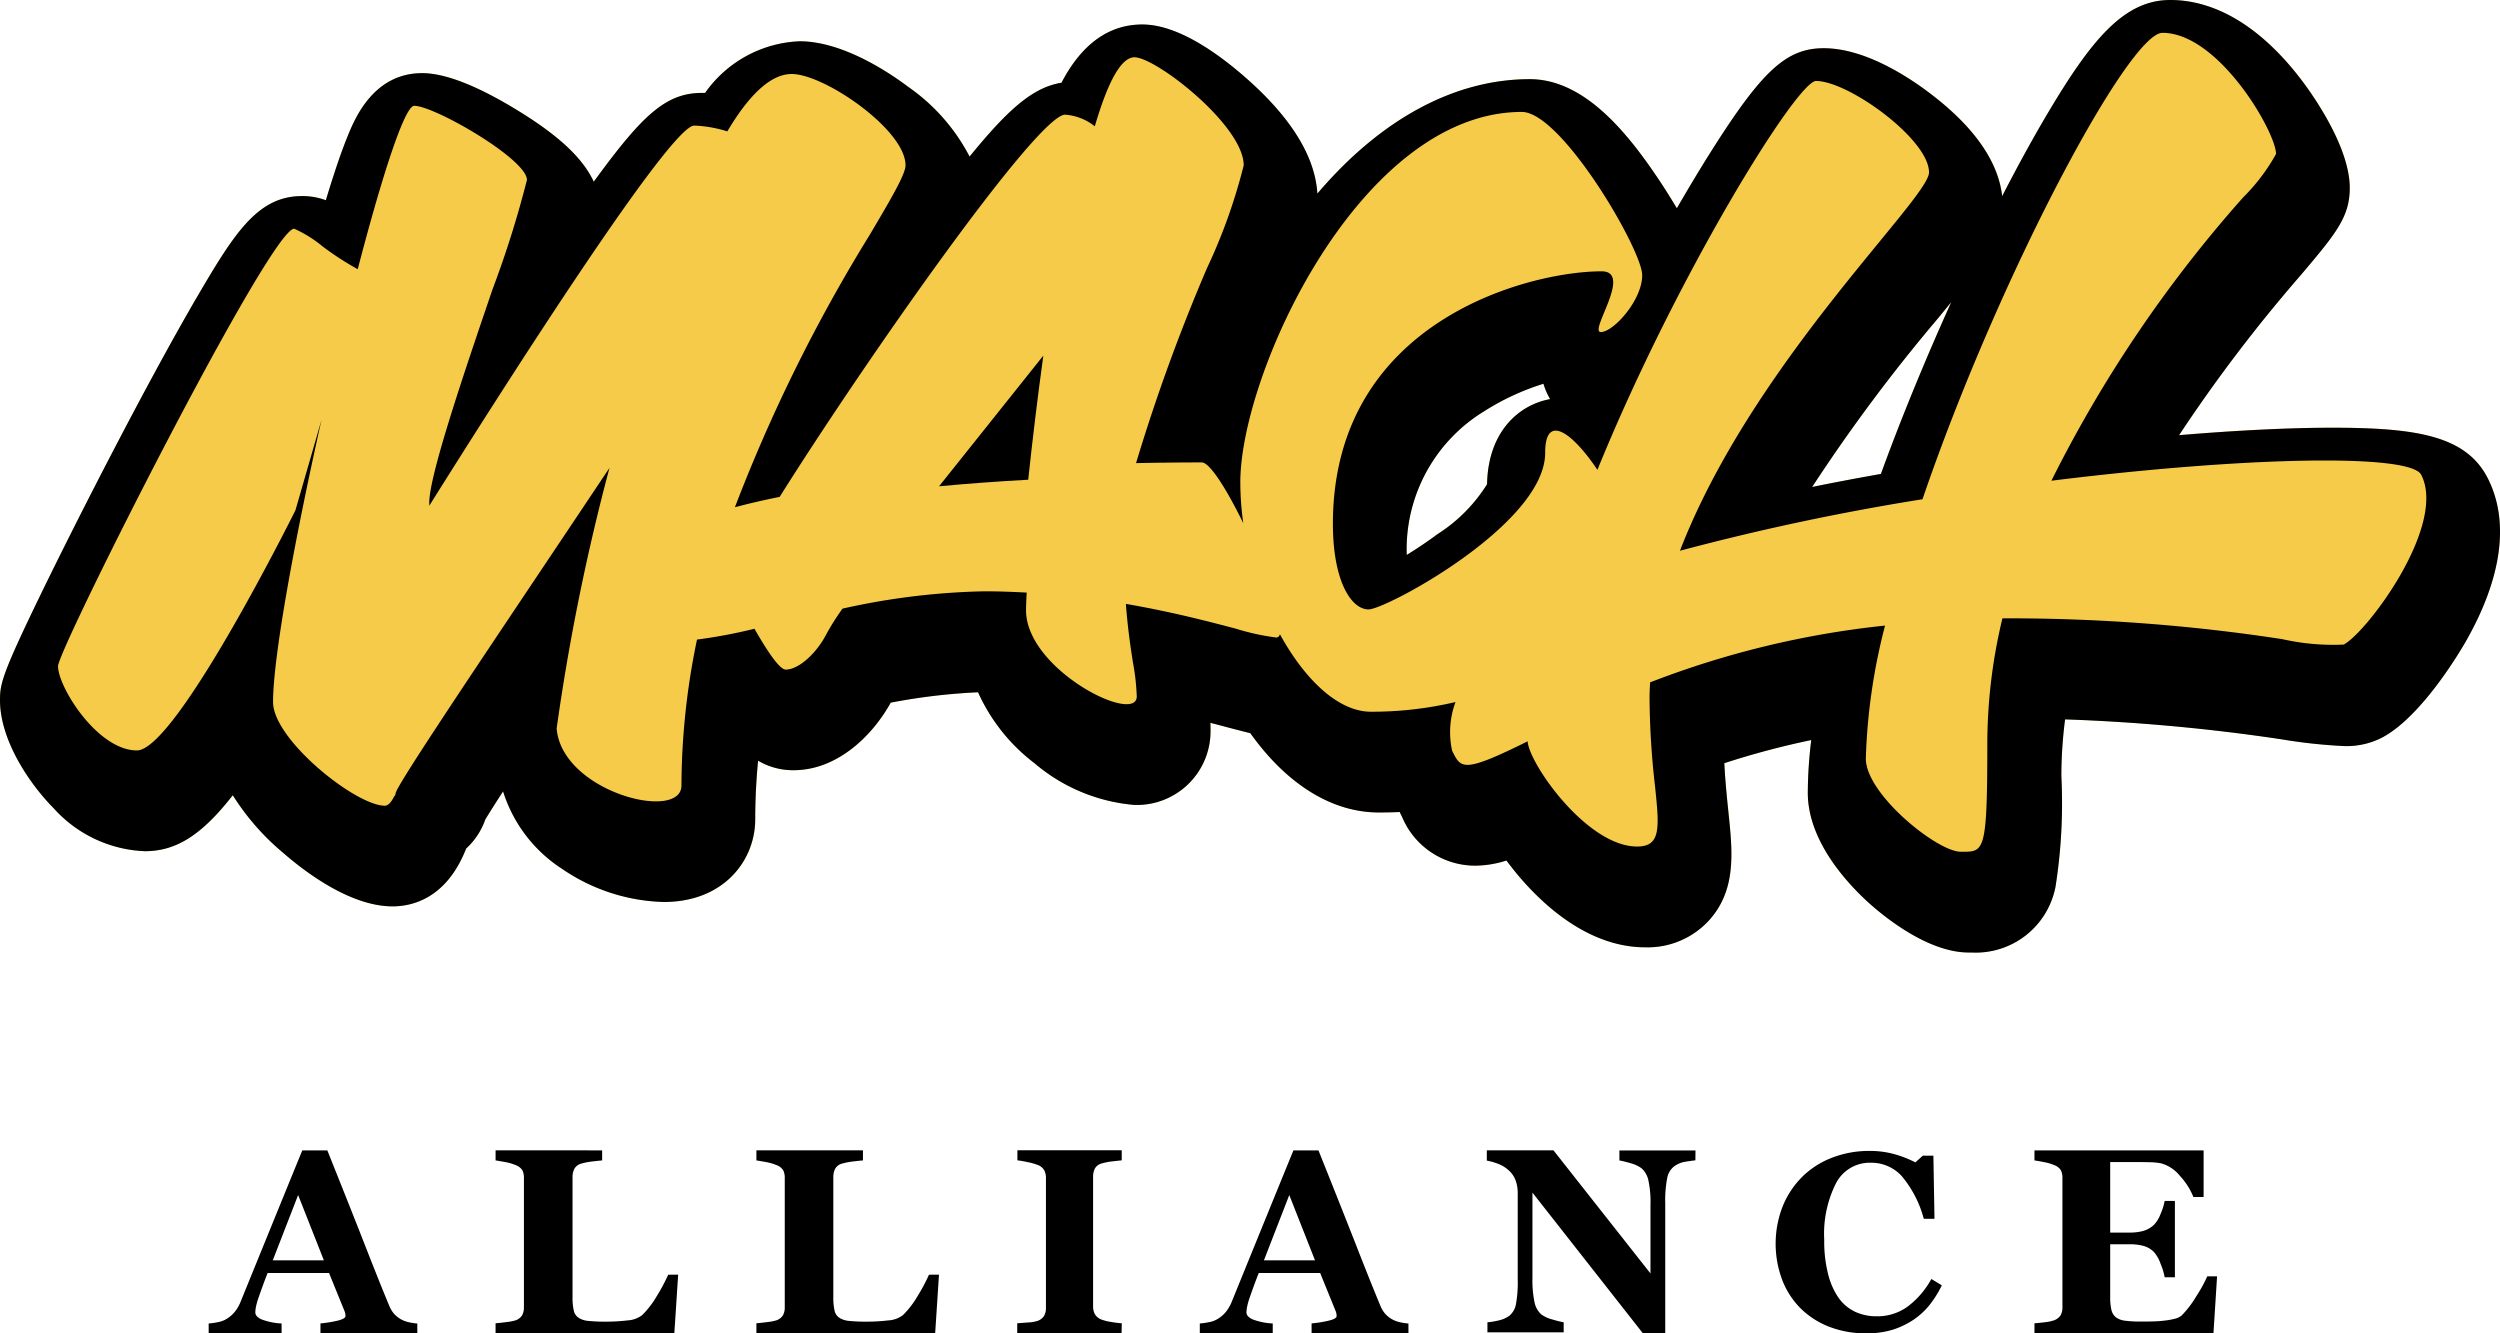
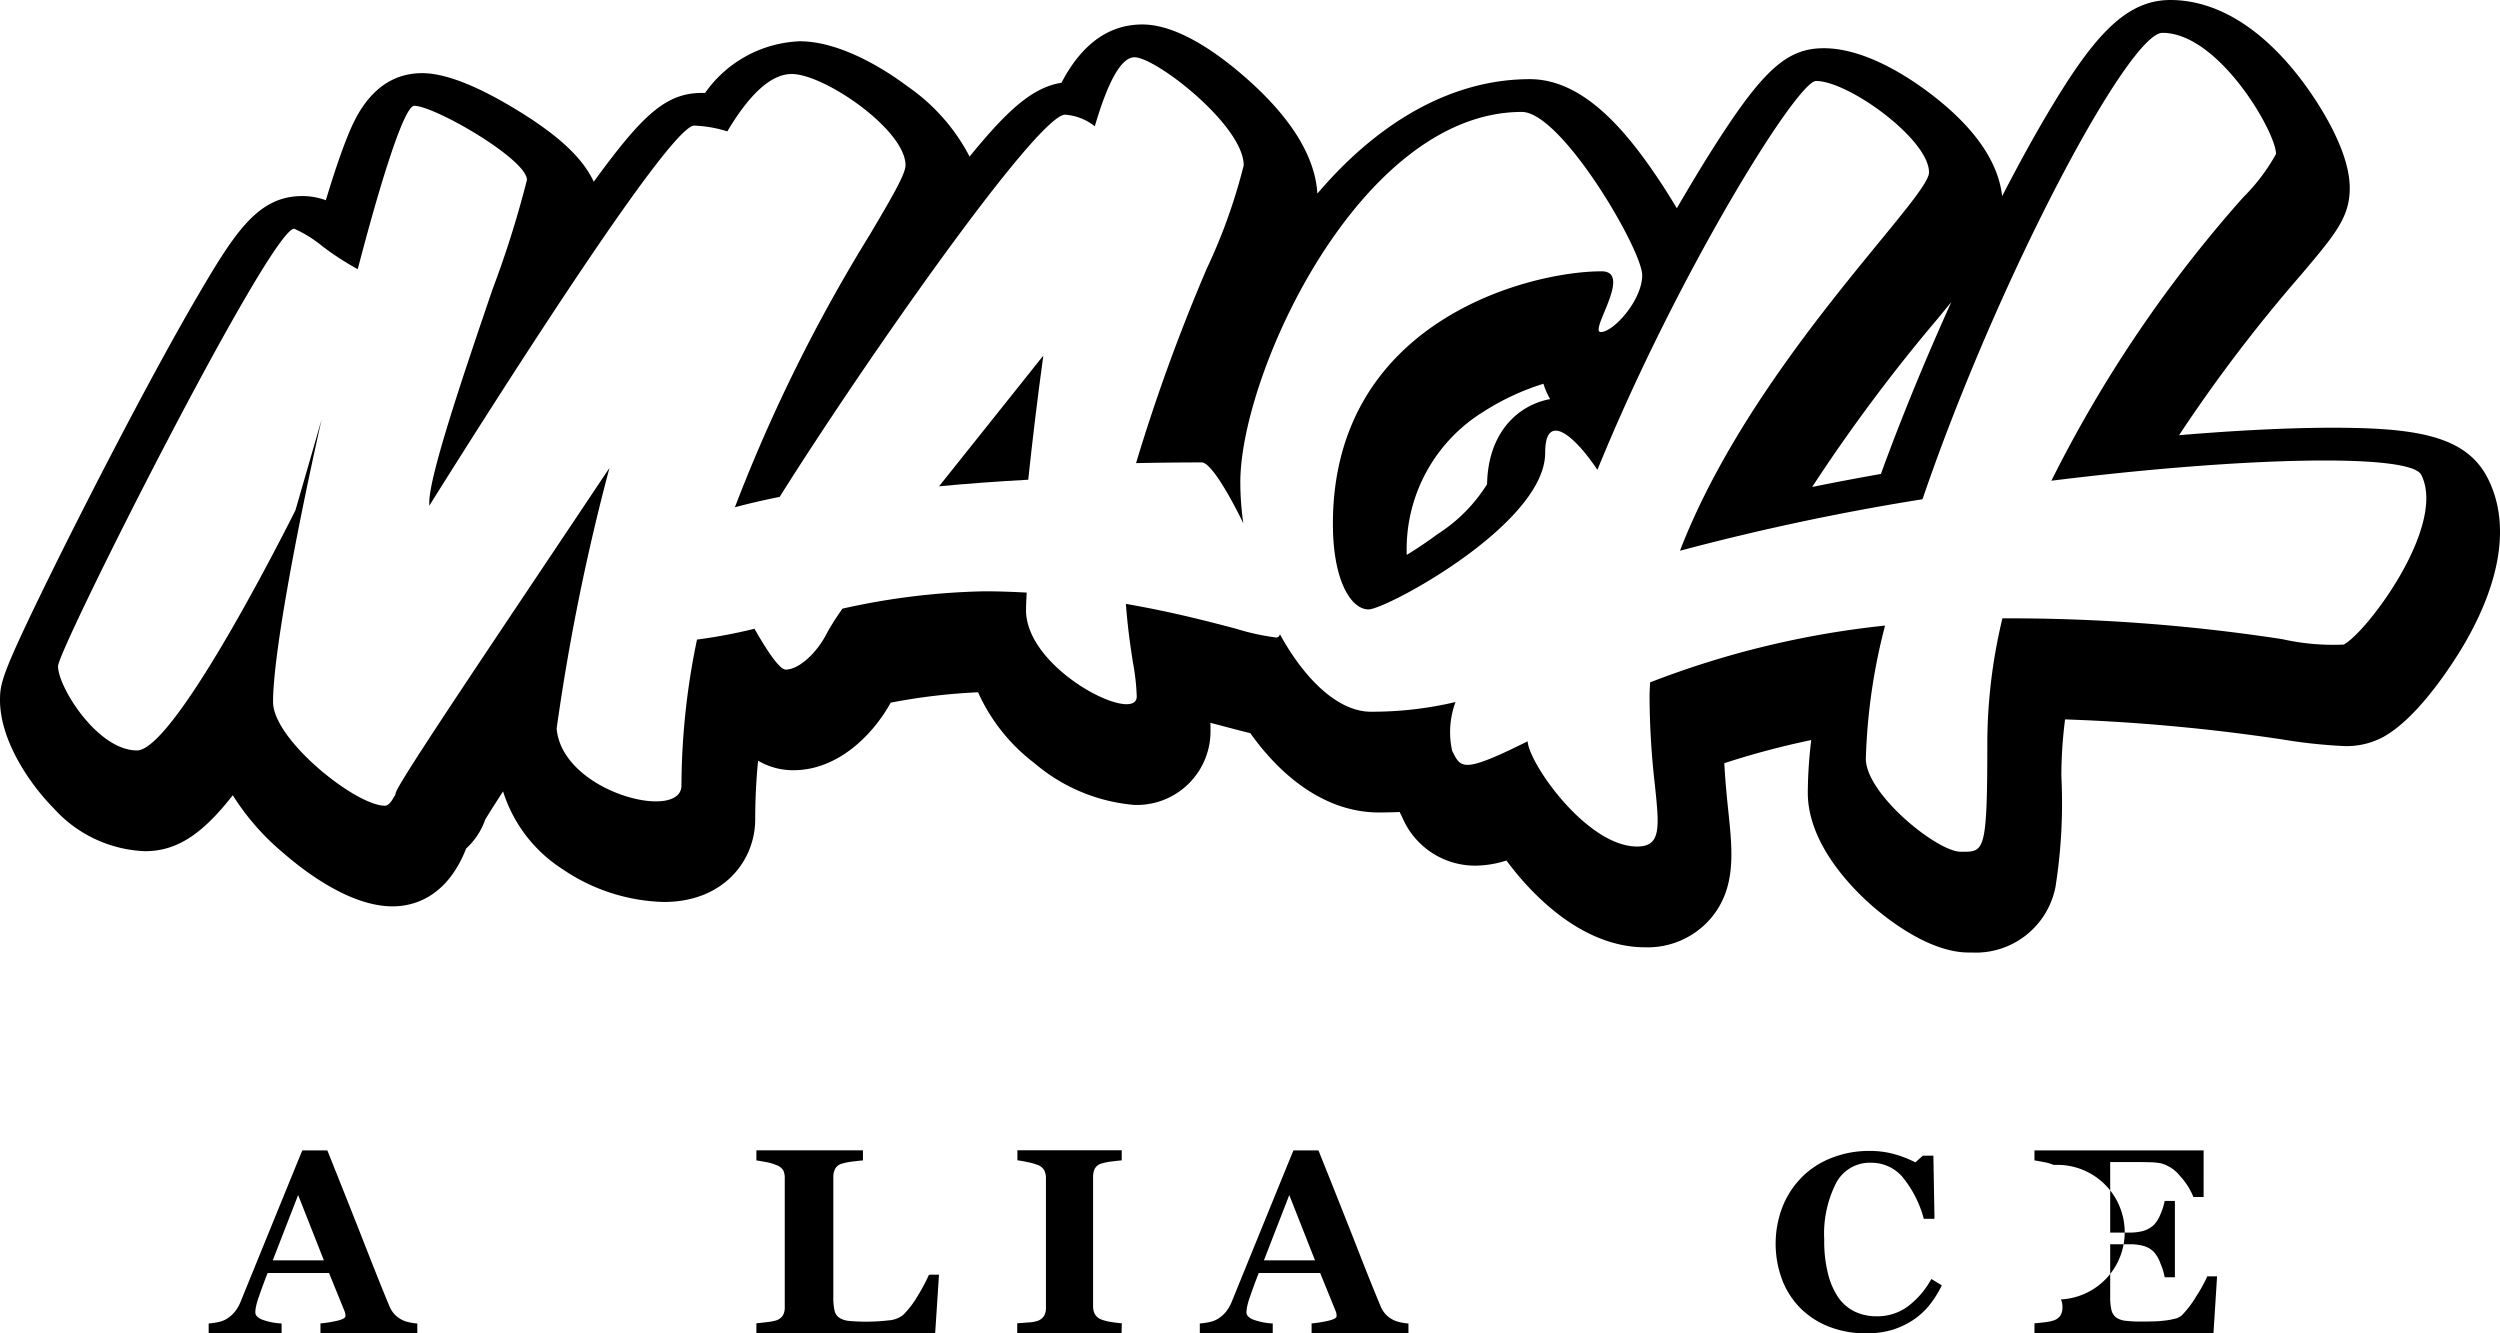
<svg xmlns="http://www.w3.org/2000/svg" id="mach-logo" width="134.003" height="71.468" viewBox="0 0 134.003 71.468">
-   <path id="Path_1" data-name="Path 1" d="M125.008,22.923c4.51,0,7.176.431,8.334,2.7,1.18,2.312.775,5.339-1.173,8.753-.233.41-2.347,4.039-4.506,5.164a4.172,4.172,0,0,1-1.98.447,28.208,28.208,0,0,1-3.4-.365h0a102.21,102.21,0,0,0-11.594-1.067,24,24,0,0,0-.2,3.038,28.772,28.772,0,0,1-.314,5.938,4.353,4.353,0,0,1-4.5,3.52h-.154c-2.283,0-4.739-2.1-5.439-2.739C98.894,47.223,96.9,45.012,96.9,42.49a24.141,24.141,0,0,1,.186-2.822,44,44,0,0,0-4.66,1.24c.053,1.015.144,1.894.223,2.646.221,2.122.429,4.126-1.02,5.754a4.455,4.455,0,0,1-3.453,1.468c-2.232,0-4.515-1.252-6.6-3.622-.1-.113-.431-.5-.829-1.029a5.578,5.578,0,0,1-1.662.275,4.243,4.243,0,0,1-3.935-2.629l-.032-.062c-.031-.06-.061-.122-.088-.183-.374.016-.75.024-1.126.024-2.5,0-4.92-1.5-6.882-4.25-.352-.085-.748-.189-1.209-.31l-.038-.01c-.28-.074-.579-.153-.895-.235.006.134.009.27.009.408a3.949,3.949,0,0,1-4.081,3.993,9.467,9.467,0,0,1-5.345-2.229,9.854,9.854,0,0,1-3.035-3.81,32.488,32.488,0,0,0-4.681.557c-.945,1.716-2.825,3.621-5.21,3.621a3.666,3.666,0,0,1-1.9-.512c-.1,1.066-.153,2.118-.153,3.145,0,2.2-1.684,4.43-4.9,4.43a10.088,10.088,0,0,1-5.443-1.769,7.686,7.686,0,0,1-3.172-4.159c-.435.67-.777,1.208-.957,1.515a3.794,3.794,0,0,1-1.022,1.548c-1.05,2.678-2.891,3.1-3.943,3.1-2.245,0-4.656-1.812-5.893-2.892a13.115,13.115,0,0,1-2.673-3.065c-1.715,2.194-3.089,3-4.712,3a6.933,6.933,0,0,1-4.892-2.306C1.545,41.976,0,39.652,0,37.526c0-.865.105-1.381,2.158-5.615,1.155-2.381,2.648-5.339,4.1-8.114,1.175-2.25,2.888-5.465,4.374-8,1.98-3.379,3.215-5.29,5.563-5.29a3.612,3.612,0,0,1,1.272.223l.022-.074c.433-1.433.823-2.573,1.158-3.389.377-.917,1.376-3.349,3.984-3.349,1.262,0,3.039.706,5.28,2.1,2.082,1.294,3.339,2.473,3.916,3.72,2.595-3.56,3.853-4.761,5.808-4.761l.16,0a6.511,6.511,0,0,1,5.067-2.767c2.332,0,4.848,1.709,5.822,2.444a10.367,10.367,0,0,1,3.288,3.736C54,5.907,55.335,4.686,56.893,4.439c1.084-2.075,2.538-3.123,4.335-3.123,1.95,0,4.178,1.63,5.705,3,2.323,2.082,3.558,4.12,3.676,6.065C74,6.394,77.952,4.243,82,4.243c2.948,0,5.267,2.909,6.958,5.443.185.279.533.813.929,1.477.625-1.084,1.241-2.106,1.829-3.037,2.751-4.35,4.05-5.541,6.046-5.541,2.238,0,4.614,1.58,5.83,2.522,2.271,1.757,3.524,3.574,3.732,5.407.824-1.6,1.634-3.083,2.4-4.372C112.08,2.158,113.832,0,116.327,0c2.437,0,4.844,1.446,6.963,4.184.446.574,2.663,3.558,2.663,5.885,0,1.563-.763,2.465-2.6,4.642A82.115,82.115,0,0,0,116.8,23.32C119.913,23.062,122.74,22.923,125.008,22.923Zm-45.3,3.031c.052-2.789,1.67-4.246,3.381-4.562a3.662,3.662,0,0,1-.362-.821,13.221,13.221,0,0,0-3.2,1.488A8.665,8.665,0,0,0,75.4,29.746c.529-.326,1.094-.7,1.649-1.114A8.529,8.529,0,0,0,79.709,25.954Zm24.359-9.124-.221.27a90.88,90.88,0,0,0-6.714,9c1.19-.24,2.422-.472,3.686-.7.958-2.629,2.087-5.414,3.364-8.3q.2-.458.407-.913Q104.341,16.5,104.068,16.83Z" transform="translate(0)" fill="#f7cb4a" />
  <path id="Path_2" data-name="Path 2" d="M49.854,23.722c.22-2.065.493-4.352.81-6.654-.944,1.191-1.954,2.453-2.974,3.728h0l-.016.02c-.872,1.09-1.751,2.188-2.6,3.258C46.545,23.936,48.134,23.816,49.854,23.722Z" transform="translate(5.26 1.992)" />
  <path id="Path_3" data-name="Path 3" d="M133.342,25.627c-1.158-2.273-3.824-2.7-8.334-2.7-2.268,0-5.1.139-8.207.4a82.115,82.115,0,0,1,6.548-8.609c1.84-2.177,2.6-3.079,2.6-4.642,0-2.328-2.218-5.311-2.663-5.885C121.171,1.446,118.764,0,116.327,0c-2.495,0-4.247,2.158-6.609,6.142-.764,1.29-1.574,2.768-2.4,4.372-.208-1.834-1.461-3.65-3.732-5.407-1.216-.942-3.592-2.522-5.83-2.522-2,0-3.3,1.192-6.046,5.541-.588.931-1.2,1.953-1.829,3.037-.4-.665-.744-1.2-.929-1.477C87.263,7.152,84.944,4.243,82,4.243c-4.044,0-8,2.151-11.387,6.134-.118-1.946-1.353-3.984-3.676-6.065-1.527-1.366-3.755-3-5.705-3-1.8,0-3.251,1.048-4.335,3.123C55.335,4.686,54,5.907,51.971,8.393a10.367,10.367,0,0,0-3.288-3.736c-.974-.734-3.49-2.444-5.822-2.444A6.511,6.511,0,0,0,37.794,4.98l-.16,0c-1.955,0-3.213,1.2-5.808,4.761-.578-1.247-1.834-2.426-3.916-3.72-2.241-1.393-4.018-2.1-5.28-2.1-2.608,0-3.608,2.432-3.984,3.349-.335.816-.724,1.956-1.158,3.389l-.022.074a3.612,3.612,0,0,0-1.272-.223c-2.348,0-3.583,1.911-5.563,5.29-1.486,2.536-3.2,5.751-4.374,8-1.45,2.775-2.943,5.733-4.1,8.114C.105,36.145,0,36.66,0,37.526c0,2.126,1.545,4.45,2.873,5.793a6.933,6.933,0,0,0,4.892,2.306c1.624,0,3-.8,4.712-3a13.115,13.115,0,0,0,2.673,3.065c1.238,1.08,3.648,2.892,5.893,2.892,1.052,0,2.893-.421,3.943-3.1a3.794,3.794,0,0,0,1.022-1.548c.18-.306.522-.845.957-1.515a7.686,7.686,0,0,0,3.172,4.159,10.088,10.088,0,0,0,5.443,1.769c3.219,0,4.9-2.229,4.9-4.43,0-1.027.051-2.079.153-3.145a3.666,3.666,0,0,0,1.9.512c2.385,0,4.265-1.905,5.21-3.621a32.488,32.488,0,0,1,4.681-.557,9.854,9.854,0,0,0,3.035,3.81,9.467,9.467,0,0,0,5.345,2.229,3.949,3.949,0,0,0,4.081-3.993c0-.139,0-.274-.009-.408.316.082.615.16.895.235l.038.01c.461.121.857.225,1.209.31,1.962,2.749,4.382,4.25,6.882,4.25.376,0,.752-.008,1.126-.024.027.061.057.123.088.183l.032.062A4.243,4.243,0,0,0,79.084,46.4a5.578,5.578,0,0,0,1.662-.275c.4.534.729.916.829,1.029,2.085,2.37,4.368,3.622,6.6,3.622a4.455,4.455,0,0,0,3.453-1.468c1.448-1.628,1.241-3.632,1.02-5.754-.078-.752-.17-1.631-.223-2.646a44,44,0,0,1,4.66-1.24A24.141,24.141,0,0,0,96.9,42.49c0,2.522,2,4.732,3.184,5.827.7.642,3.156,2.739,5.439,2.739h.154a4.353,4.353,0,0,0,4.5-3.52,28.772,28.772,0,0,0,.314-5.938,24,24,0,0,1,.2-3.038,102.184,102.184,0,0,1,11.594,1.067h0a28.208,28.208,0,0,0,3.4.365,4.172,4.172,0,0,0,1.98-.447c2.159-1.126,4.272-4.754,4.506-5.164C134.117,30.966,134.523,27.939,133.342,25.627ZM83.09,21.392c-1.711.316-3.329,1.773-3.381,4.562a8.529,8.529,0,0,1-2.657,2.677c-.555.412-1.119.788-1.649,1.114a8.665,8.665,0,0,1,4.128-7.687,13.221,13.221,0,0,1,3.2-1.488A3.662,3.662,0,0,0,83.09,21.392Zm39.242,12.867a96.715,96.715,0,0,0-15-1.115,28.78,28.78,0,0,0-.809,6.629c0,5.885-.155,5.885-1.35,5.882H105.1c-1.265,0-5.089-3.09-5.089-4.989a31.788,31.788,0,0,1,1.03-7.134,48.741,48.741,0,0,0-12.594,3.044l-.006.121c-.011.228-.023.457-.023.684a43.177,43.177,0,0,0,.289,4.723c.234,2.246.34,3.271-.956,3.271-2.693,0-5.8-4.457-5.868-5.64-3.437,1.711-3.567,1.454-4.012.577l-.034-.066a4.646,4.646,0,0,1,.18-2.616,19.488,19.488,0,0,1-4.537.519c-1.739,0-3.533-1.706-4.873-4.149-.036.107-.1.172-.2.172a12.775,12.775,0,0,1-2.18-.479c-1.432-.376-3.443-.905-5.879-1.324.106,1.386.26,2.375.383,3.162a11.976,11.976,0,0,1,.2,1.8c0,1.529-5.934-1.423-5.934-4.623,0-.213.013-.537.035-.944-.744-.041-1.5-.069-2.286-.069a37.922,37.922,0,0,0-7.586.928,12.971,12.971,0,0,0-.866,1.368c-.519,1.014-1.475,1.9-2.179,1.9-.342,0-1.043-1.08-1.674-2.189a27.942,27.942,0,0,1-3.081.58,38.753,38.753,0,0,0-.833,7.82c0,1.966-6.407.36-6.69-3.055a117.539,117.539,0,0,1,2.833-13.97c-1.19,1.783-2.394,3.582-3.552,5.312-3.949,5.9-7.365,11-7.861,11.993l0,.009-.005.014a.526.526,0,0,0-.052.136.183.183,0,0,1-.072.146c-.158.317-.325.5-.5.5-1.561,0-5.992-3.543-5.992-5.558,0-2.419,1.167-8.745,2.6-15.135l-1.4,4.857S9.443,40.224,7.34,40.224s-4.229-3.385-4.229-4.517c0-.9,11.37-23.448,12.657-23.448a6.637,6.637,0,0,1,1.526.951,15.507,15.507,0,0,0,1.881,1.219c1.3-4.988,2.512-8.757,3.028-8.757,1.089,0,6.042,2.863,6.042,3.972a54.854,54.854,0,0,1-1.851,5.881c-1.507,4.424-3.385,9.939-3.385,11.417,0,.048,0,.109,0,.167,4.156-6.63,12.924-20.377,14.2-20.377a6.636,6.636,0,0,1,1.776.311c1.134-1.908,2.3-3.076,3.452-3.076,1.751,0,6.1,2.992,6.1,4.892,0,.479-.766,1.777-1.911,3.716a86.9,86.9,0,0,0-7.235,14.615c.664-.179,1.463-.367,2.4-.557,4.6-7.317,13.826-20.486,15.3-20.486a2.886,2.886,0,0,1,1.592.623c.658-2.248,1.374-3.7,2.126-3.7,1.153,0,5.855,3.662,5.855,5.793a29.844,29.844,0,0,1-1.971,5.515,99.223,99.223,0,0,0-3.8,10.446c1.136-.023,2.3-.038,3.525-.038.436,0,1.355,1.479,2.225,3.262a15.511,15.511,0,0,1-.16-2.189C66.474,20.034,72.907,6,81.572,6c2.133,0,6.452,7.4,6.452,8.749s-1.545,3.049-2.215,3.049c-.258,0-.059-.482.187-1.076.392-.948.9-2.179-.151-2.179-3.856,0-14.4,2.642-14.4,13.539,0,3.051.977,4.584,1.912,4.584s9.466-4.573,9.466-8.394c0-2.206,1.515-1.014,2.8.913,4.239-10.414,10.7-20.844,11.718-20.844,1.742,0,6.057,3.128,6.057,4.9,0,.478-1.093,1.812-2.689,3.758-3.1,3.784-8.1,9.886-10.661,16.522a129.65,129.65,0,0,1,13-2.761c4.086-11.956,11.059-25,12.86-25,3.024,0,6.09,5.335,6.09,6.493a10.267,10.267,0,0,1-1.755,2.319,69.723,69.723,0,0,0-10.286,15.195c10.359-1.286,19.235-1.471,19.824-.317,1.387,2.719-2.918,8.453-4.157,9.1A12.41,12.41,0,0,1,122.332,34.259ZM103.847,17.1l.221-.27q.274-.334.522-.639-.2.454-.407.913c-1.277,2.883-2.406,5.668-3.364,8.3-1.265.224-2.5.456-3.686.7A90.88,90.88,0,0,1,103.847,17.1Z" transform="translate(0 0)" />
  <path id="Path_4" data-name="Path 4" d="M21.2,65.025H16.008v-.531a6.561,6.561,0,0,0,.851-.133q.49-.106.49-.262a.907.907,0,0,0-.01-.123.827.827,0,0,0-.058-.184l-.813-2H13.177q-.114.279-.251.654c-.091.249-.17.473-.237.667a3.58,3.58,0,0,0-.15.552,2.033,2.033,0,0,0-.023.238q0,.219.326.372a3.489,3.489,0,0,0,1.083.222v.531H10.016v-.531a3.536,3.536,0,0,0,.5-.072,1.329,1.329,0,0,0,.439-.16,1.713,1.713,0,0,0,.467-.4,2.157,2.157,0,0,0,.319-.566q.779-1.915,1.562-3.838t1.73-4.24h1.344q1.317,3.287,2.062,5.194t1.269,3.164a1.579,1.579,0,0,0,.222.371,1.447,1.447,0,0,0,.383.317,1.5,1.5,0,0,0,.437.164,3.114,3.114,0,0,0,.449.068Zm-5.009-3.913-1.38-3.5-1.359,3.5Z" transform="translate(1.169 6.443)" />
-   <path id="Path_5" data-name="Path 5" d="M33.574,61.88l-.205,3.145H23.787v-.539q.257-.021.6-.066a2.547,2.547,0,0,0,.454-.086.67.67,0,0,0,.366-.27.861.861,0,0,0,.1-.442V56.7a.918.918,0,0,0-.081-.412A.729.729,0,0,0,24.843,56a2.623,2.623,0,0,0-.546-.156c-.212-.039-.382-.068-.509-.087v-.539H29.5v.539c-.157.014-.341.034-.553.059a3.59,3.59,0,0,0-.553.108.6.6,0,0,0-.381.279.949.949,0,0,0-.1.432v6.449a3.065,3.065,0,0,0,.066.719.615.615,0,0,0,.256.387,1.139,1.139,0,0,0,.531.17,8.941,8.941,0,0,0,.942.039,9.552,9.552,0,0,0,1.14-.066,1.424,1.424,0,0,0,.8-.287,4.868,4.868,0,0,0,.766-.992,9.967,9.967,0,0,0,.627-1.171Z" transform="translate(2.776 6.443)" />
  <path id="Path_6" data-name="Path 6" d="M46.094,61.88l-.205,3.145H36.307v-.539c.171-.014.371-.036.6-.066a2.551,2.551,0,0,0,.454-.086.67.67,0,0,0,.366-.27.86.86,0,0,0,.1-.442V56.7a.918.918,0,0,0-.081-.412A.729.729,0,0,0,37.363,56a2.626,2.626,0,0,0-.547-.156c-.212-.039-.382-.068-.509-.087v-.539h5.711v.539c-.157.014-.341.034-.554.059a3.59,3.59,0,0,0-.553.108.6.6,0,0,0-.381.279.949.949,0,0,0-.1.432v6.449a3.072,3.072,0,0,0,.066.719.614.614,0,0,0,.256.387,1.138,1.138,0,0,0,.531.17,8.939,8.939,0,0,0,.942.039,9.552,9.552,0,0,0,1.14-.066,1.424,1.424,0,0,0,.8-.287,4.868,4.868,0,0,0,.766-.992,9.95,9.95,0,0,0,.627-1.171Z" transform="translate(4.237 6.443)" />
  <path id="Path_7" data-name="Path 7" d="M54.419,65.025H48.827v-.539l.565-.042a2.07,2.07,0,0,0,.515-.083.676.676,0,0,0,.359-.273.872.872,0,0,0,.1-.432V56.7a.9.9,0,0,0-.092-.415.667.667,0,0,0-.363-.29,3.3,3.3,0,0,0-.5-.142c-.222-.048-.414-.081-.575-.1v-.539h5.592v.539c-.142.014-.32.034-.533.059a3.189,3.189,0,0,0-.54.108.588.588,0,0,0-.37.279.984.984,0,0,0-.092.432V63.58a.88.88,0,0,0,.1.426.693.693,0,0,0,.366.287,2.483,2.483,0,0,0,.494.121,5.4,5.4,0,0,0,.579.073Z" transform="translate(5.698 6.443)" />
  <path id="Path_8" data-name="Path 8" d="M68.775,65.025H63.583v-.531a6.56,6.56,0,0,0,.851-.133q.49-.106.49-.262a.907.907,0,0,0-.01-.123.827.827,0,0,0-.058-.184l-.813-2H60.752q-.114.279-.251.654c-.091.249-.17.473-.237.667a3.606,3.606,0,0,0-.15.552,2.05,2.05,0,0,0-.023.238q0,.219.326.372a3.488,3.488,0,0,0,1.083.222v.531H57.591v-.531a3.535,3.535,0,0,0,.5-.072,1.329,1.329,0,0,0,.439-.16,1.713,1.713,0,0,0,.467-.4,2.154,2.154,0,0,0,.319-.566q.779-1.915,1.562-3.838t1.73-4.24h1.344q1.317,3.287,2.062,5.194t1.269,3.164a1.575,1.575,0,0,0,.222.371,1.447,1.447,0,0,0,.383.317,1.5,1.5,0,0,0,.437.164,3.118,3.118,0,0,0,.449.068Zm-5.009-3.913-1.379-3.5-1.359,3.5Z" transform="translate(6.72 6.443)" />
-   <path id="Path_9" data-name="Path 9" d="M82.547,55.751c-.125.015-.3.039-.536.076a1.383,1.383,0,0,0-.628.268,1.043,1.043,0,0,0-.352.635,6.306,6.306,0,0,0-.1,1.324v6.971H79.734l-5.921-7.542v4.58a5.731,5.731,0,0,0,.111,1.294,1.193,1.193,0,0,0,.358.65,1.638,1.638,0,0,0,.576.268,5.782,5.782,0,0,0,.629.159v.536H71.4v-.536a4.144,4.144,0,0,0,.6-.1,1.565,1.565,0,0,0,.566-.244,1.034,1.034,0,0,0,.358-.6,6.549,6.549,0,0,0,.1-1.351v-4.62a2.01,2.01,0,0,0-.1-.65,1.333,1.333,0,0,0-.325-.525,1.78,1.78,0,0,0-.539-.369,3.316,3.316,0,0,0-.693-.208v-.55H74.94l5.2,6.6v-3.69a5.464,5.464,0,0,0-.114-1.308,1.2,1.2,0,0,0-.36-.636,1.7,1.7,0,0,0-.577-.271,5.945,5.945,0,0,0-.615-.155v-.535h4.078Z" transform="translate(8.328 6.443)" />
  <path id="Path_10" data-name="Path 10" d="M90.065,65.022a5.4,5.4,0,0,1-1.9-.33,4.468,4.468,0,0,1-1.544-.958,4.37,4.37,0,0,1-1.017-1.52,5.512,5.512,0,0,1,0-3.99,4.741,4.741,0,0,1,1.052-1.593,4.623,4.623,0,0,1,1.6-1.024,5.451,5.451,0,0,1,1.995-.363,4.887,4.887,0,0,1,1.4.189,5.8,5.8,0,0,1,1.068.425l.4-.359h.567l.059,3.382h-.574A5.938,5.938,0,0,0,92,56.605a2.2,2.2,0,0,0-1.666-.728,2.037,2.037,0,0,0-1.861,1.084A6.01,6.01,0,0,0,87.835,60a7.111,7.111,0,0,0,.218,1.887,3.858,3.858,0,0,0,.57,1.259,2.307,2.307,0,0,0,.891.73,2.731,2.731,0,0,0,1.139.232,2.764,2.764,0,0,0,1.624-.5,4.609,4.609,0,0,0,1.3-1.5l.561.34a5.645,5.645,0,0,1-.639,1.029,3.9,3.9,0,0,1-.826.78,4.33,4.33,0,0,1-1.138.561A4.746,4.746,0,0,1,90.065,65.022Z" transform="translate(9.946 6.447)" />
-   <path id="Path_11" data-name="Path 11" d="M106.72,57.717h-.548a3.631,3.631,0,0,0-.72-1.129,1.951,1.951,0,0,0-1.016-.675,3.376,3.376,0,0,0-.6-.059c-.257-.006-.469-.009-.638-.009h-1.485v3.78h1.052a2.724,2.724,0,0,0,.721-.089,1.388,1.388,0,0,0,.591-.346,1.73,1.73,0,0,0,.335-.561,3.242,3.242,0,0,0,.221-.7h.548v4.092h-.548a3.435,3.435,0,0,0-.221-.729,1.981,1.981,0,0,0-.335-.605,1.251,1.251,0,0,0-.562-.343,2.756,2.756,0,0,0-.75-.093h-1.052v2.828a2.917,2.917,0,0,0,.068.7.7.7,0,0,0,.257.4,1.071,1.071,0,0,0,.492.172,6.708,6.708,0,0,0,.854.043c.169,0,.371,0,.606-.008a5.6,5.6,0,0,0,.619-.042,3.825,3.825,0,0,0,.567-.1.84.84,0,0,0,.392-.2,5.637,5.637,0,0,0,.778-1.034,7.488,7.488,0,0,0,.57-1.04h.526l-.194,3.056H97.654v-.539c.134-.009.317-.027.548-.056a2.3,2.3,0,0,0,.49-.1.7.7,0,0,0,.367-.28.887.887,0,0,0,.094-.431V56.7a.933.933,0,0,0-.081-.412A.717.717,0,0,0,98.692,56a2.629,2.629,0,0,0-.526-.152c-.226-.046-.4-.075-.512-.091v-.538h9.067Z" transform="translate(11.396 6.443)" />
+   <path id="Path_11" data-name="Path 11" d="M106.72,57.717h-.548a3.631,3.631,0,0,0-.72-1.129,1.951,1.951,0,0,0-1.016-.675,3.376,3.376,0,0,0-.6-.059c-.257-.006-.469-.009-.638-.009h-1.485v3.78h1.052a2.724,2.724,0,0,0,.721-.089,1.388,1.388,0,0,0,.591-.346,1.73,1.73,0,0,0,.335-.561,3.242,3.242,0,0,0,.221-.7h.548v4.092h-.548a3.435,3.435,0,0,0-.221-.729,1.981,1.981,0,0,0-.335-.605,1.251,1.251,0,0,0-.562-.343,2.756,2.756,0,0,0-.75-.093h-1.052v2.828a2.917,2.917,0,0,0,.068.7.7.7,0,0,0,.257.4,1.071,1.071,0,0,0,.492.172,6.708,6.708,0,0,0,.854.043c.169,0,.371,0,.606-.008a5.6,5.6,0,0,0,.619-.042,3.825,3.825,0,0,0,.567-.1.84.84,0,0,0,.392-.2,5.637,5.637,0,0,0,.778-1.034,7.488,7.488,0,0,0,.57-1.04h.526l-.194,3.056H97.654v-.539c.134-.009.317-.027.548-.056a2.3,2.3,0,0,0,.49-.1.7.7,0,0,0,.367-.28.887.887,0,0,0,.094-.431a.933.933,0,0,0-.081-.412A.717.717,0,0,0,98.692,56a2.629,2.629,0,0,0-.526-.152c-.226-.046-.4-.075-.512-.091v-.538h9.067Z" transform="translate(11.396 6.443)" />
</svg>